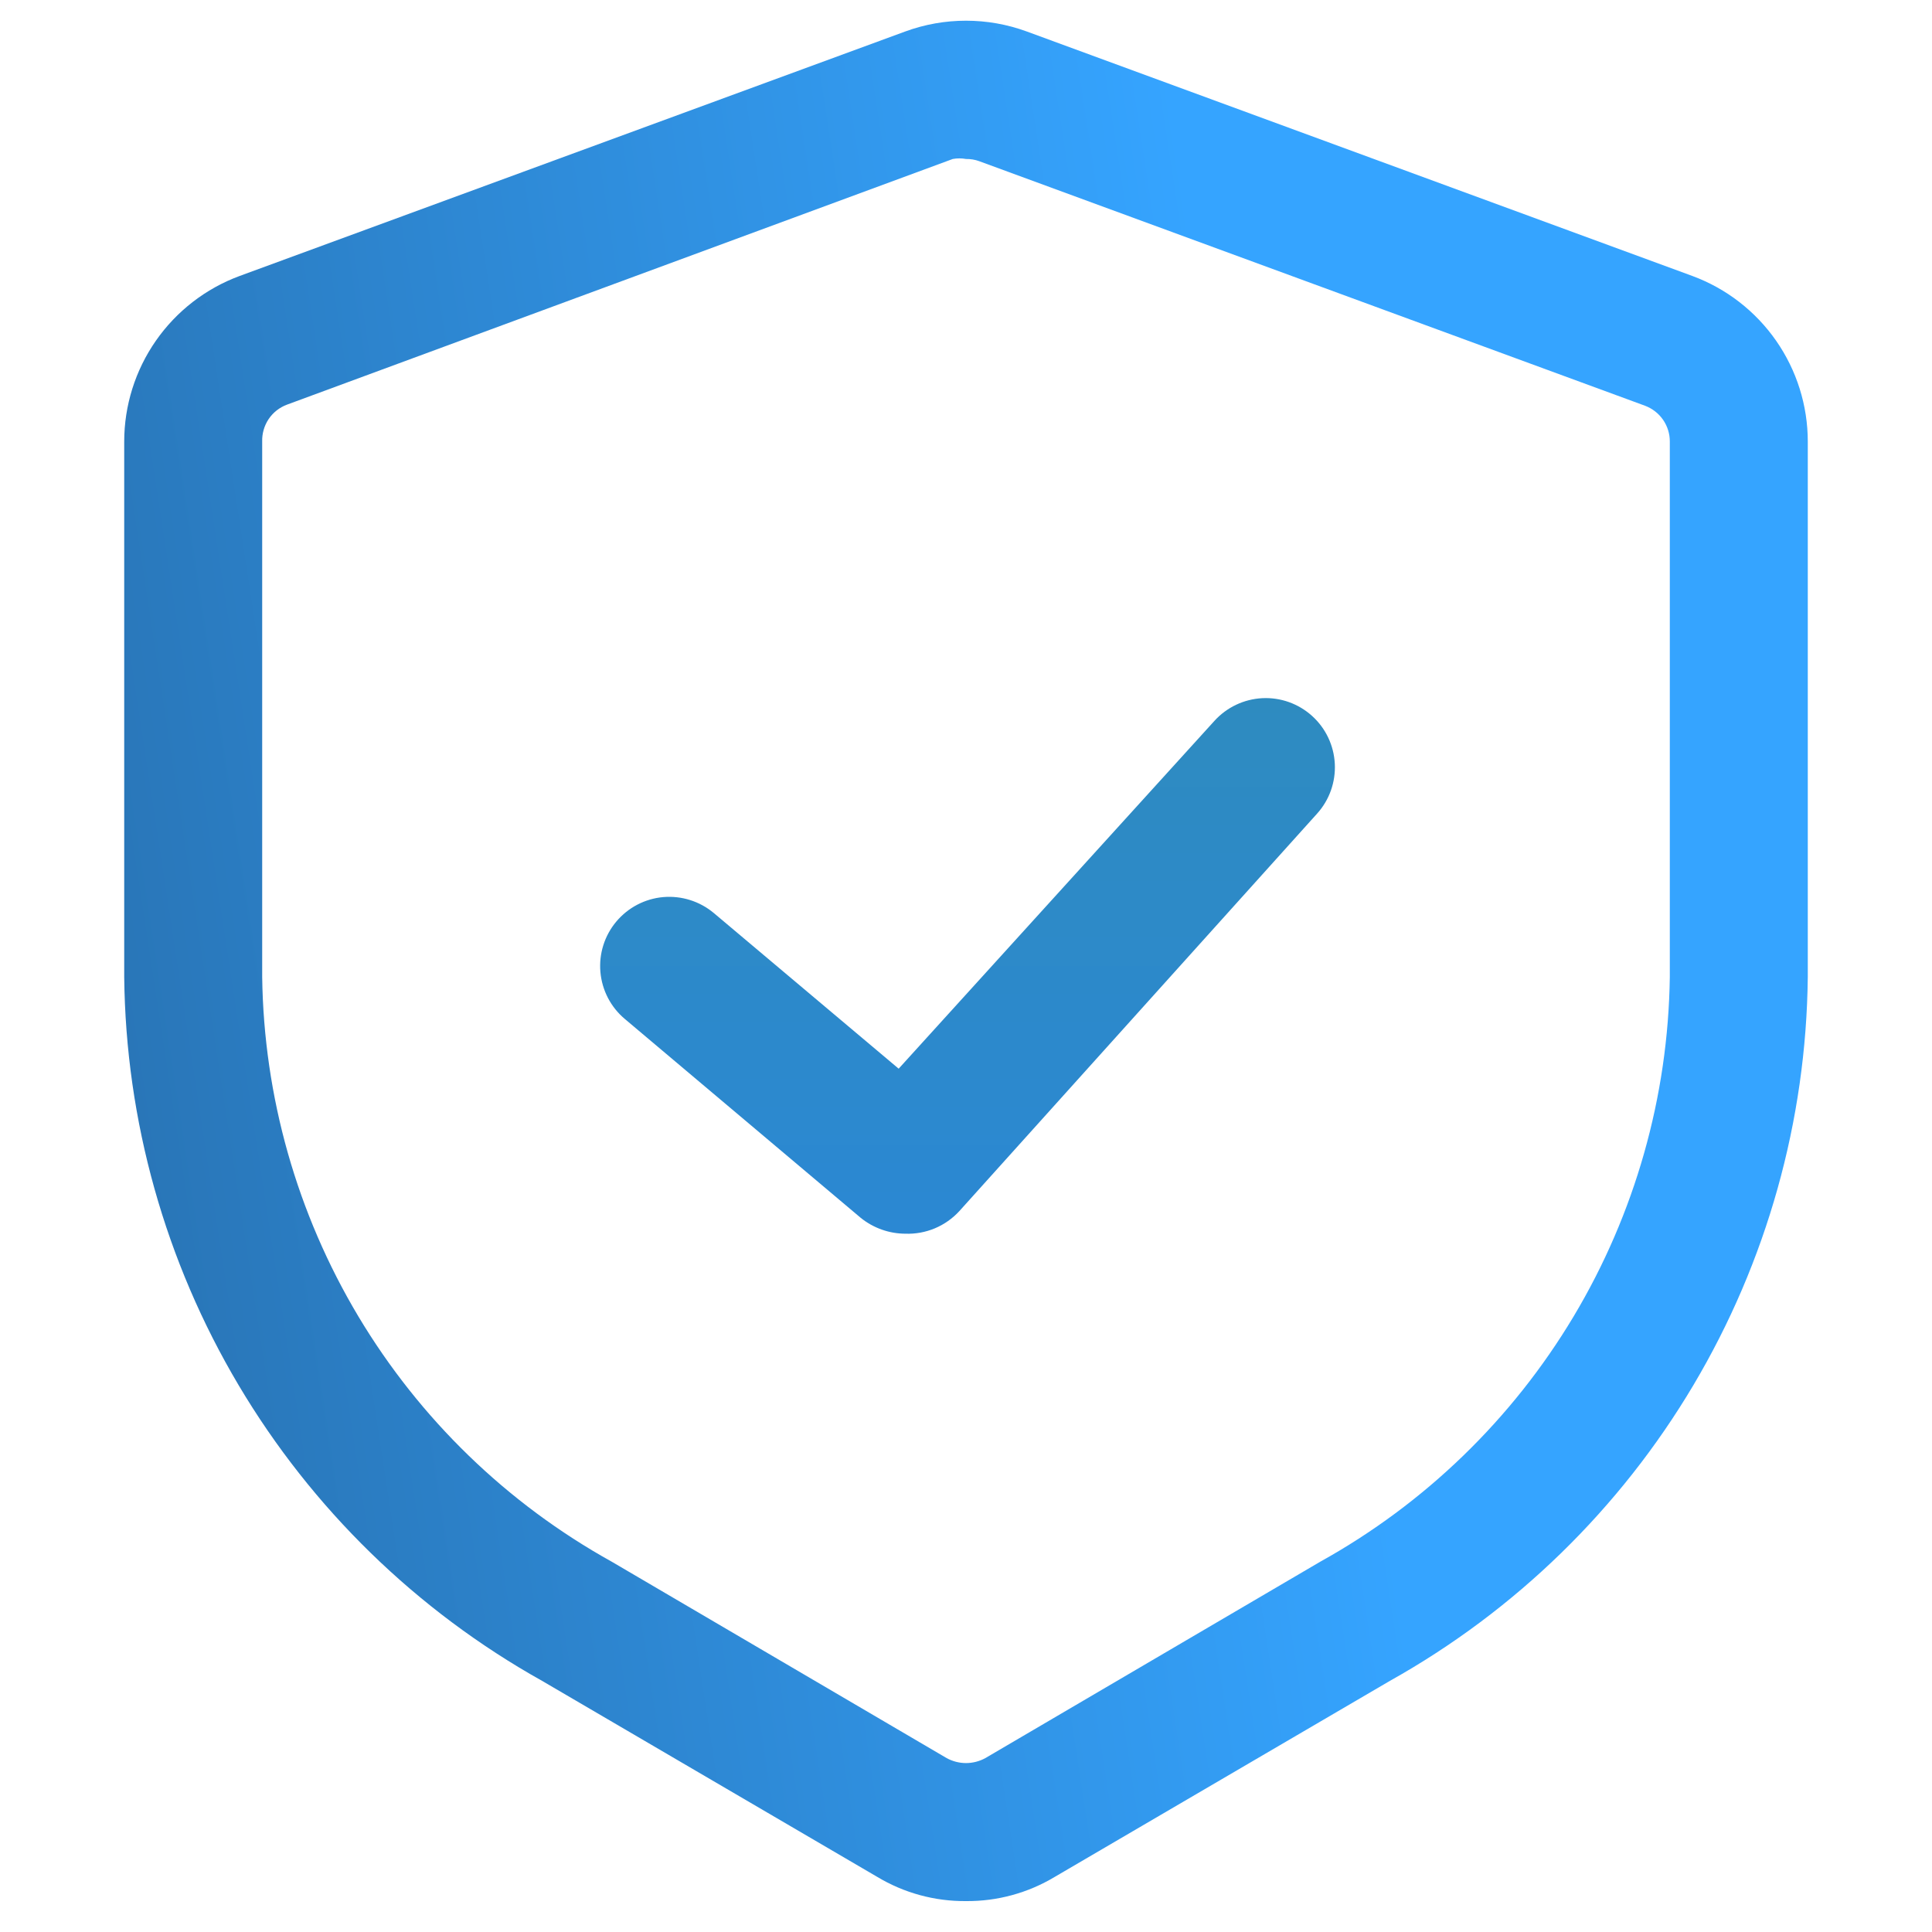
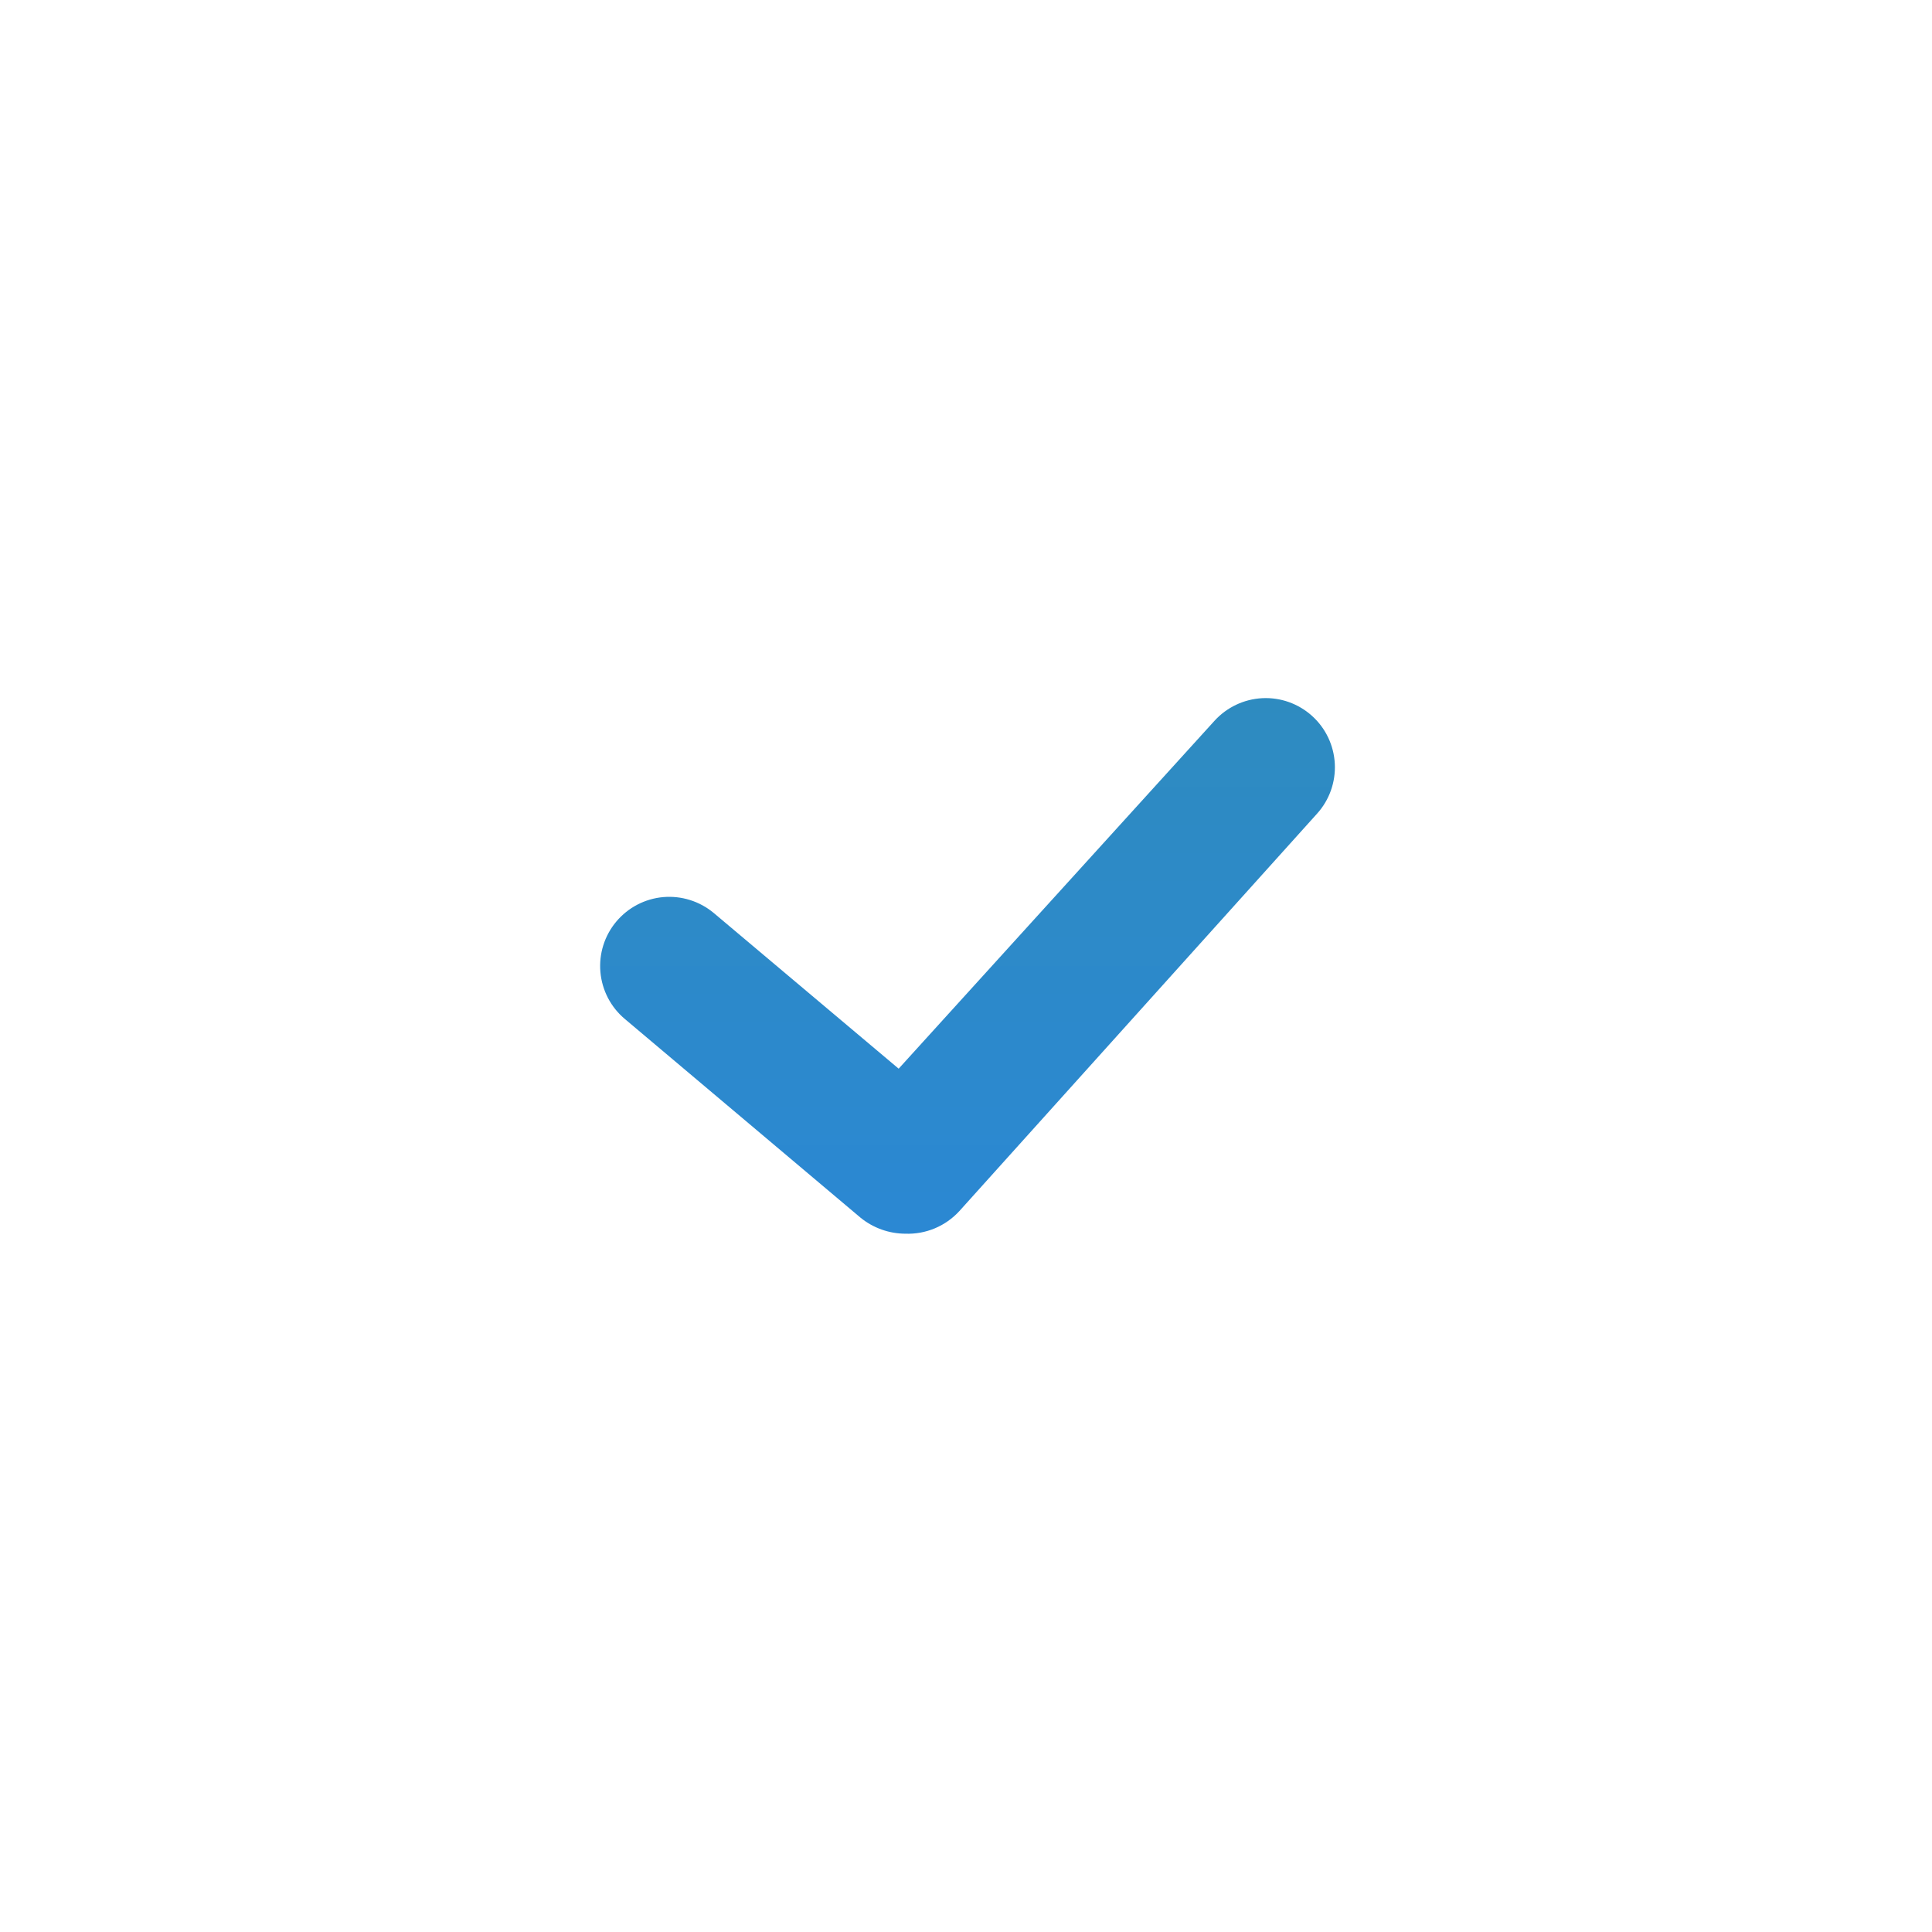
<svg xmlns="http://www.w3.org/2000/svg" width="48" height="48" viewBox="0 0 48 48" fill="none">
-   <path d="M24 47.232C23.222 47.239 22.458 47.03 21.792 46.629L13.467 41.76C10.351 40.017 7.75 37.482 5.927 34.412C4.104 31.342 3.124 27.845 3.086 24.274V10.971C3.086 10.075 3.361 9.2 3.873 8.465C4.386 7.729 5.111 7.168 5.952 6.857L22.491 0.782C23.465 0.425 24.535 0.425 25.509 0.782L42.048 6.857C42.889 7.168 43.614 7.729 44.127 8.465C44.639 9.2 44.914 10.075 44.914 10.971V24.274C44.876 27.845 43.896 31.342 42.073 34.412C40.25 37.482 37.649 40.017 34.533 41.76L26.208 46.629C25.542 47.03 24.778 47.239 24 47.232ZM24 3.95C23.891 3.93 23.78 3.93 23.671 3.95L7.131 10.053C6.945 10.122 6.785 10.247 6.674 10.412C6.564 10.577 6.508 10.773 6.514 10.971V24.274C6.554 27.245 7.378 30.153 8.902 32.703C10.427 35.254 12.598 37.356 15.195 38.798L23.52 43.68C23.667 43.76 23.832 43.803 24 43.803C24.168 43.803 24.333 43.76 24.48 43.68L32.805 38.798C35.402 37.356 37.573 35.254 39.098 32.703C40.622 30.153 41.446 27.245 41.486 24.274V10.971C41.487 10.777 41.428 10.588 41.318 10.429C41.207 10.269 41.05 10.148 40.869 10.08L24.329 4.005C24.224 3.966 24.112 3.948 24 3.95Z" fill="url(#paint0_linear_11_118)" />
  <path d="M22.491 30.651C22.087 30.649 21.695 30.509 21.381 30.254L15.525 25.317C15.175 25.024 14.957 24.604 14.917 24.15C14.877 23.696 15.019 23.245 15.312 22.896C15.605 22.547 16.024 22.328 16.478 22.288C16.932 22.249 17.383 22.391 17.733 22.683L22.327 26.551L30.171 17.911C30.477 17.573 30.904 17.37 31.36 17.346C31.815 17.323 32.261 17.482 32.599 17.788C32.937 18.093 33.14 18.52 33.163 18.976C33.186 19.431 33.028 19.877 32.722 20.215L23.835 30.089C23.665 30.274 23.457 30.421 23.225 30.518C22.993 30.615 22.743 30.66 22.491 30.651Z" fill="url(#paint1_linear_11_118)" />
  <defs>
    <linearGradient id="paint0_linear_11_118" x1="-9.52" y1="74.146" x2="38.979" y2="66.743" gradientUnits="userSpaceOnUse">
      <stop stop-color="#215788" />
      <stop offset="1" stop-color="#35A4FF" />
    </linearGradient>
    <linearGradient id="paint1_linear_11_118" x1="24.038" y1="17.344" x2="24.038" y2="30.653" gradientUnits="userSpaceOnUse">
      <stop stop-color="#2E8BC0" />
      <stop offset="1" stop-color="#2B88D3" />
    </linearGradient>
  </defs>
</svg>